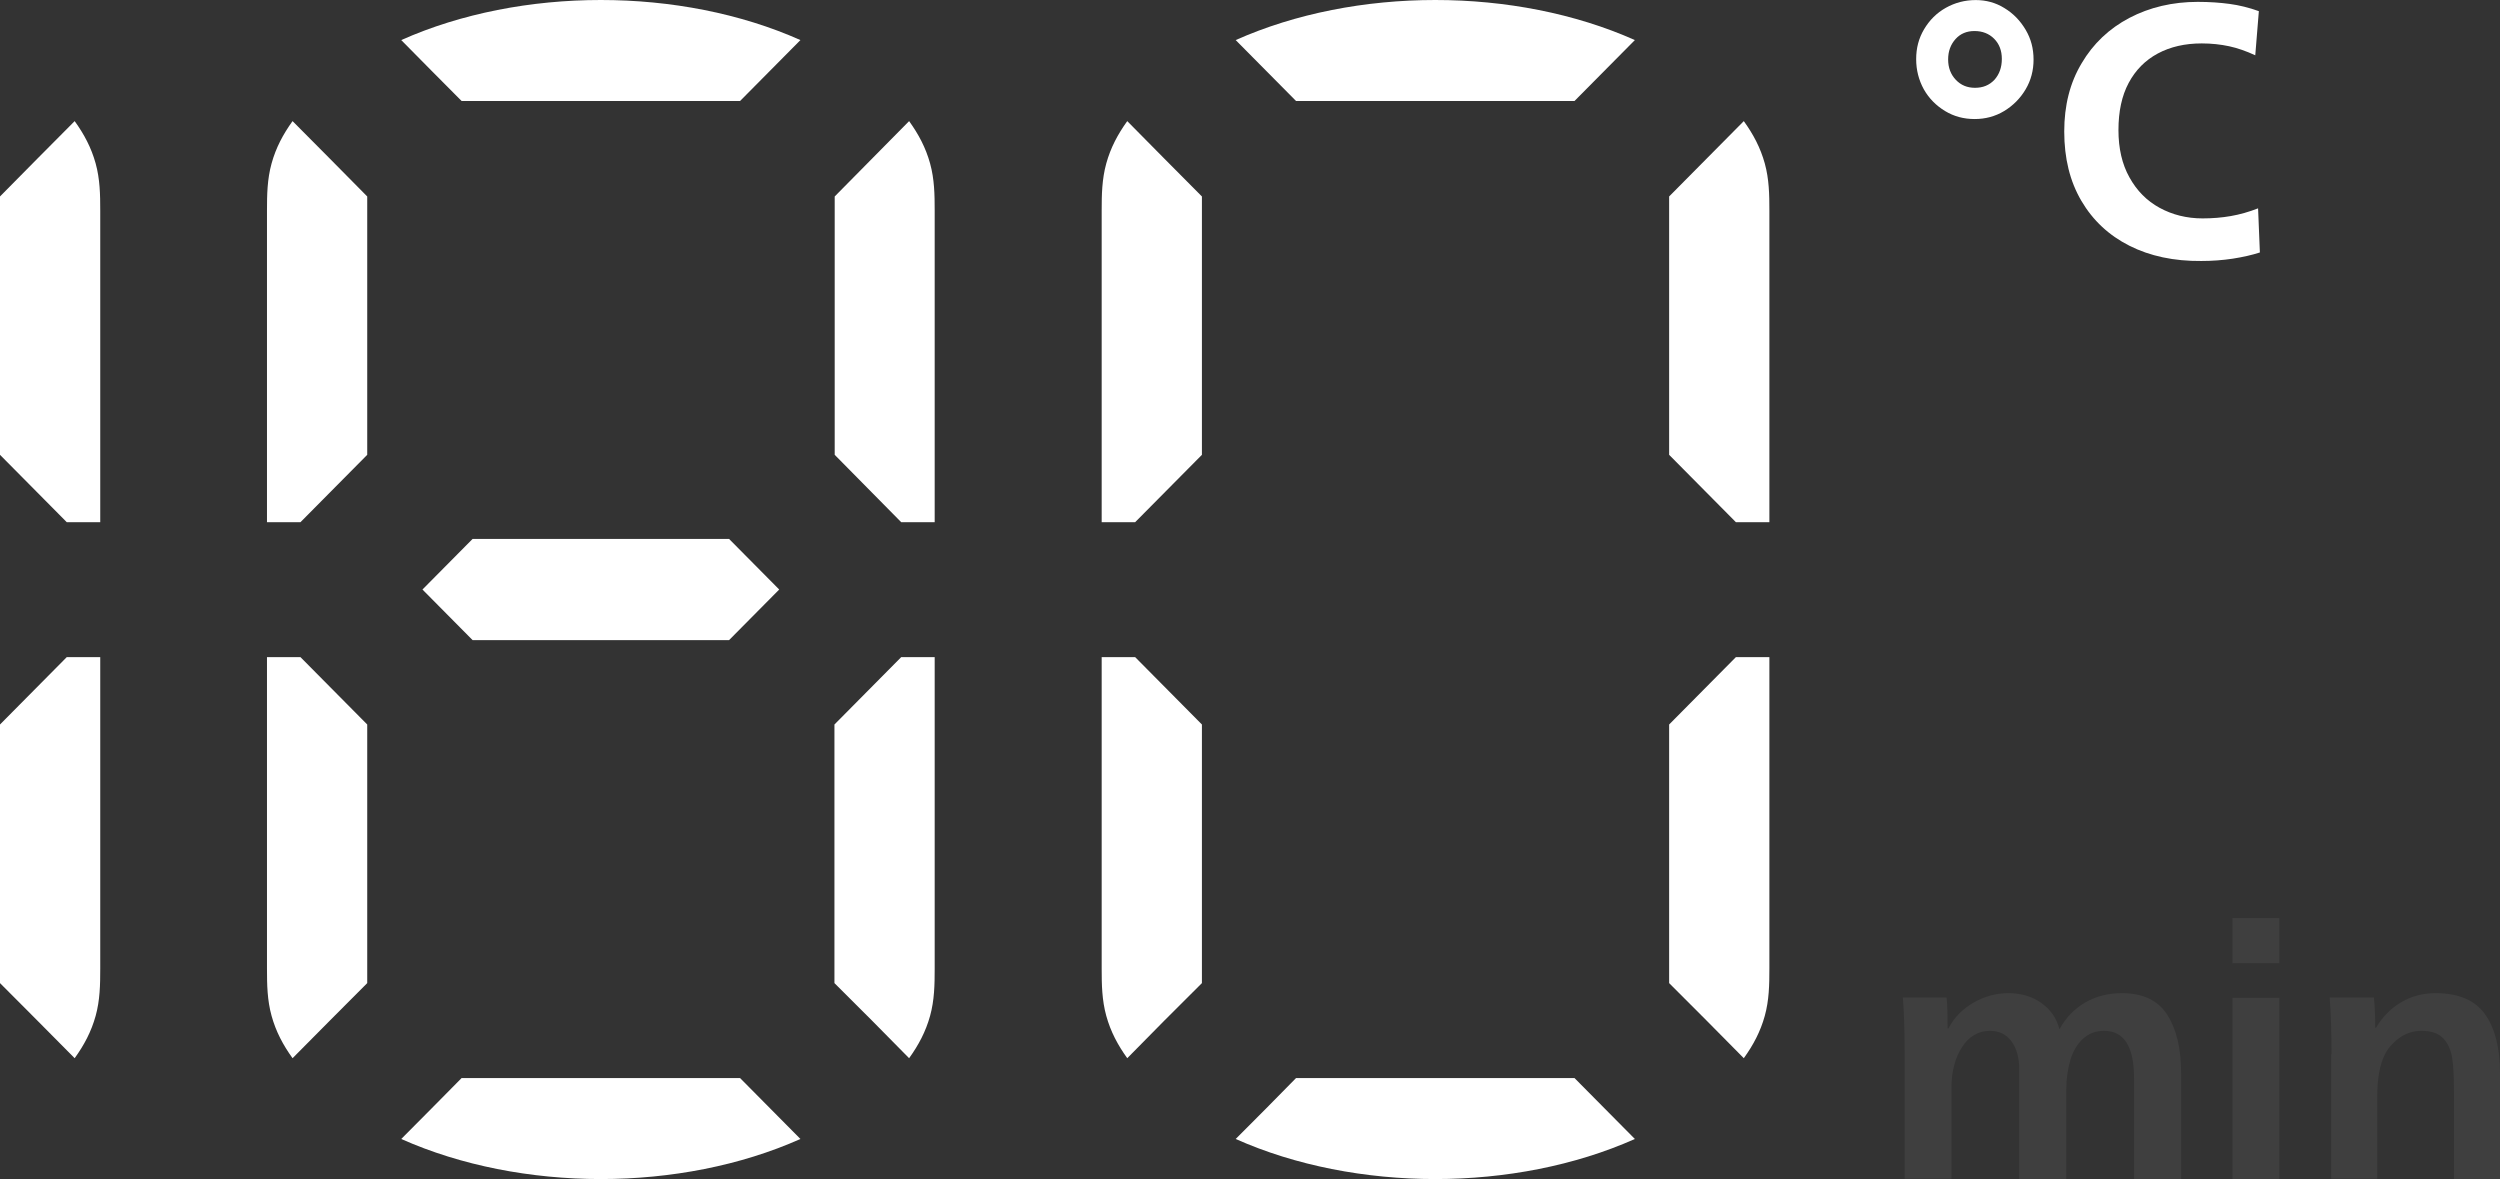
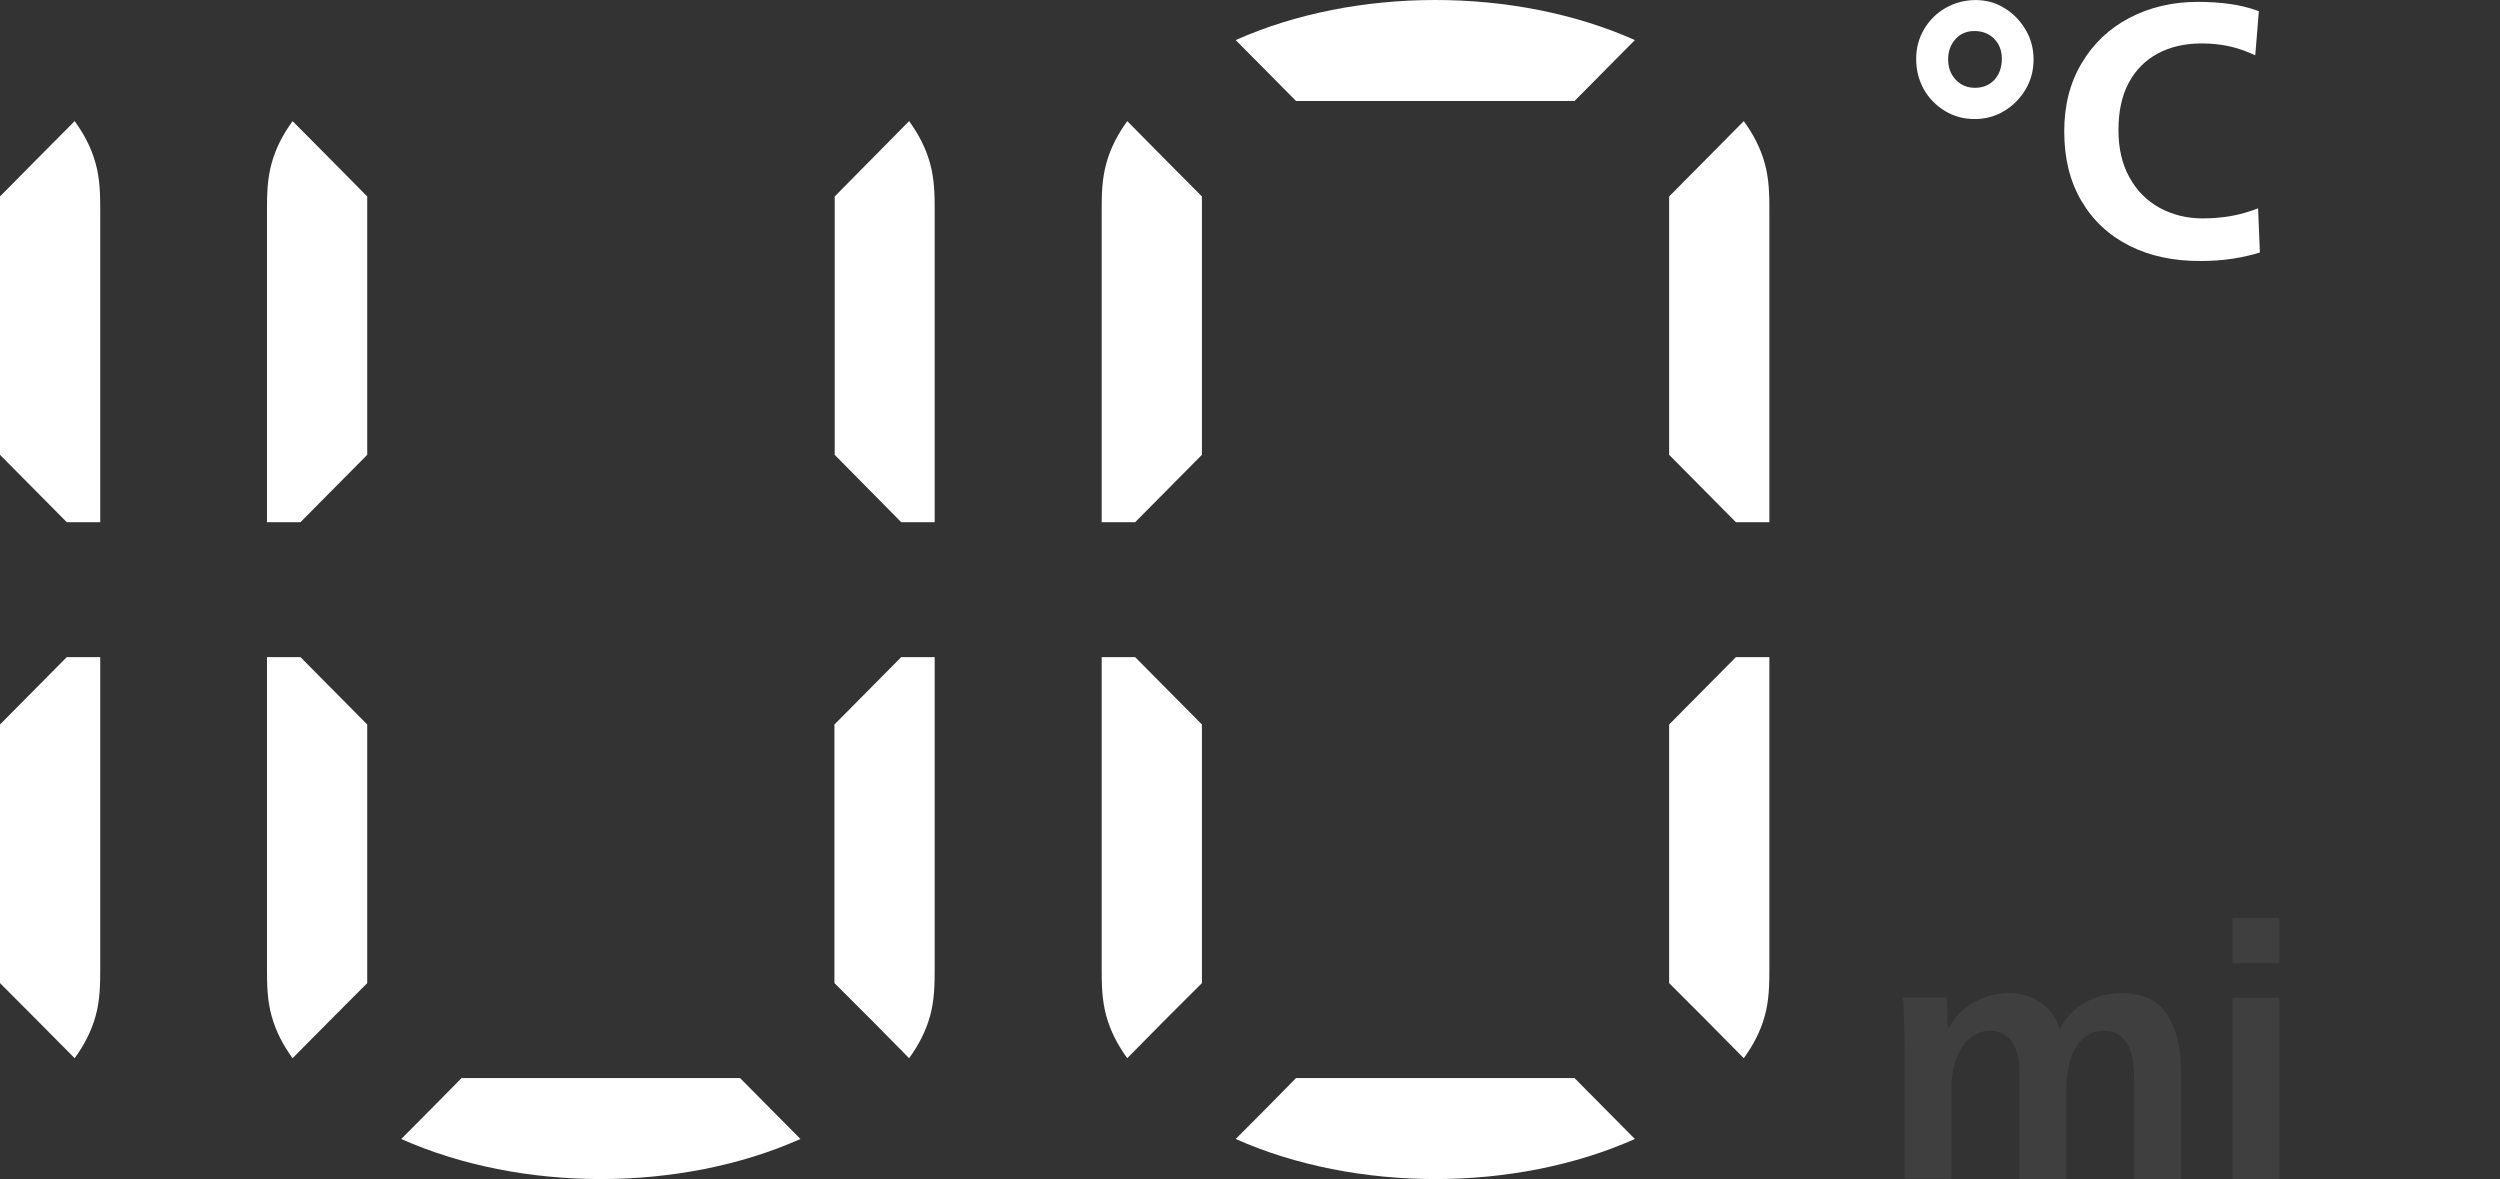
<svg xmlns="http://www.w3.org/2000/svg" width="318" height="150" viewBox="0 0 318 150" fill="none">
  <rect x="0" y="0" width="318" height="150" fill="#333333" stroke="none" />
  <g clip-path="url(#clip0_14933_452)">
    <path d="M9.498 134.604C10.702 132.93 11.613 131.222 12.166 129.22C12.719 127.217 12.751 125.248 12.751 123.212V83.589H8.49C5.66 86.445 2.83 89.301 0 92.157V125.051C3.155 128.202 6.311 131.387 9.498 134.604Z" fill="white" />
    <path d="M9.498 15.405C10.702 17.079 11.613 18.786 12.166 20.789C12.719 22.791 12.751 24.761 12.751 26.796V66.42H8.49C5.66 63.564 2.83 60.708 0 57.852V24.991C3.155 21.806 6.311 18.589 9.498 15.405Z" fill="white" />
    <path d="M37.213 134.604C36.009 132.93 35.098 131.222 34.545 129.22C33.992 127.217 33.96 125.248 33.96 123.212V83.589H38.221C41.051 86.445 43.881 89.301 46.711 92.157V125.051C43.556 128.202 40.4 131.387 37.213 134.604Z" fill="white" />
    <path d="M37.213 15.405C36.009 17.079 35.098 18.786 34.545 20.789C33.992 22.791 33.96 24.761 33.96 26.796V66.42H38.221C41.051 63.564 43.881 60.708 46.711 57.852V24.991C43.556 21.806 40.4 18.589 37.213 15.405Z" fill="white" />
    <path d="M115.639 134.604C116.843 132.93 117.754 131.222 118.307 129.22C118.86 127.217 118.892 125.248 118.892 123.212V83.589H114.631L106.141 92.157V125.051C109.329 128.202 112.484 131.387 115.639 134.604Z" fill="white" />
    <path d="M115.639 15.405C116.843 17.079 117.754 18.786 118.307 20.789C118.86 22.791 118.892 24.761 118.892 26.796V66.42H114.631L106.173 57.852V24.991C109.329 21.806 112.484 18.589 115.639 15.405Z" fill="white" />
    <path d="M51.037 144.879C66.293 151.674 86.559 151.674 101.815 144.879C99.245 142.285 96.707 139.725 94.138 137.131H58.714C56.144 139.725 53.607 142.318 51.037 144.879Z" fill="white" />
-     <path d="M51.037 5.097C66.293 -1.699 86.559 -1.699 101.815 5.097C99.245 7.69 96.707 10.251 94.138 12.844H58.714C56.144 10.283 53.607 7.69 51.037 5.097Z" fill="white" />
-     <path d="M92.739 81.421L99.115 74.987L92.739 68.553H60.113L53.737 74.987L60.113 81.421H92.739Z" fill="white" />
    <path d="M143.386 134.604C142.182 132.93 141.272 131.222 140.719 129.22C140.166 127.217 140.133 125.248 140.133 123.212V83.589H144.394C147.224 86.445 150.054 89.301 152.884 92.157V125.051C149.697 128.202 146.541 131.387 143.386 134.604Z" fill="white" />
    <path d="M143.386 15.405C142.182 17.079 141.272 18.786 140.719 20.789C140.166 22.791 140.133 24.761 140.133 26.796V66.42H144.394C147.224 63.564 150.054 60.708 152.884 57.852V24.991C149.697 21.806 146.541 18.589 143.386 15.405Z" fill="white" />
    <path d="M157.179 144.879C172.435 151.674 192.7 151.674 207.956 144.879C205.386 142.285 202.849 139.725 200.279 137.131H164.855C162.318 139.725 159.748 142.318 157.179 144.879Z" fill="white" />
    <path d="M221.812 134.604C223.016 132.93 223.927 131.222 224.48 129.22C225.033 127.217 225.065 125.248 225.065 123.212V83.589H220.804C217.974 86.445 215.144 89.301 212.314 92.157V125.051C215.469 128.202 218.657 131.387 221.812 134.604Z" fill="white" />
    <path d="M157.179 5.097C172.435 -1.699 192.7 -1.699 207.956 5.097C205.386 7.69 202.849 10.251 200.279 12.844H164.855C162.318 10.283 159.748 7.69 157.179 5.097Z" fill="white" />
    <path d="M221.812 15.405C223.016 17.079 223.927 18.786 224.48 20.789C225.033 22.791 225.065 24.761 225.065 26.796V66.42H220.804C217.974 63.564 215.144 60.708 212.314 57.852V24.991C215.469 21.806 218.657 18.589 221.812 15.405Z" fill="white" />
    <path d="M270.866 31.26C268.264 29.947 266.214 28.043 264.751 25.548C263.287 23.053 262.571 20.132 262.571 16.718C262.571 13.435 263.287 10.546 264.783 8.051C266.247 5.556 268.296 3.619 270.866 2.273C273.436 0.927 276.363 0.238 279.551 0.238C281.048 0.238 282.414 0.336 283.617 0.5C284.821 0.665 286.057 0.96 287.326 1.42C287.163 3.291 287.033 5.162 286.87 7.033C285.732 6.508 284.626 6.114 283.552 5.884C282.479 5.654 281.308 5.523 280.072 5.523C277.925 5.523 276.071 5.95 274.477 6.803C272.883 7.657 271.647 8.904 270.768 10.546C269.89 12.187 269.467 14.19 269.467 16.553C269.467 18.851 269.923 20.887 270.866 22.561C271.809 24.268 273.078 25.548 274.704 26.435C276.331 27.321 278.152 27.781 280.169 27.781C281.438 27.781 282.609 27.682 283.747 27.485C284.886 27.288 286.057 26.96 287.228 26.5C287.293 28.372 287.391 30.243 287.456 32.114C286.447 32.442 285.276 32.705 284.008 32.902C282.706 33.099 281.373 33.197 280.007 33.197C276.526 33.23 273.468 32.574 270.866 31.26Z" fill="white" />
    <path opacity="0.06" d="M242.273 134.078C242.273 131.353 242.208 128.957 242.045 126.889H247.608C247.705 127.874 247.738 129.187 247.738 130.828H247.836C248.551 129.449 249.592 128.366 251.023 127.545C252.422 126.725 253.918 126.331 255.48 126.331C257.041 126.331 258.44 126.725 259.611 127.545C260.782 128.366 261.595 129.482 261.953 130.894H261.985C262.799 129.384 263.937 128.267 265.303 127.48C266.702 126.692 268.231 126.331 269.922 126.331C272.59 126.331 274.509 127.25 275.68 129.088C276.851 130.927 277.437 133.389 277.437 136.507V149.967H271.451V137.131C271.451 133.126 270.183 131.123 267.645 131.123C266.572 131.123 265.694 131.452 264.946 132.141C264.23 132.798 263.677 133.717 263.352 134.833C263.026 135.949 262.831 137.197 262.831 138.543V149.967H256.846V136.015C256.846 134.538 256.521 133.356 255.87 132.469C255.219 131.583 254.309 131.123 253.105 131.123C252.39 131.123 251.739 131.288 251.121 131.649C250.503 132.01 249.982 132.535 249.56 133.224C249.137 133.848 248.811 134.603 248.584 135.457C248.356 136.31 248.226 137.262 248.226 138.28V149.934H242.273V134.078Z" fill="white" />
    <path opacity="0.06" d="M289.928 116.777H283.975V122.522H289.928V116.777Z" fill="white" />
    <path opacity="0.06" d="M289.928 126.921H283.975V150H289.928V126.921Z" fill="white" />
-     <path opacity="0.06" d="M296.564 134.078C296.564 131.353 296.499 128.957 296.336 126.889H301.964C302.094 128.202 302.126 129.482 302.126 130.73H302.224C303.07 129.318 304.143 128.235 305.444 127.48C306.713 126.725 308.177 126.331 309.803 126.331C312.698 126.331 314.812 127.217 316.081 128.99C317.35 130.762 318 133.257 318 136.507V149.967H312.145V138.838C312.145 137.033 312.08 135.621 311.917 134.57C311.755 133.52 311.364 132.699 310.779 132.075C310.193 131.452 309.283 131.123 308.014 131.123C307.038 131.123 306.127 131.386 305.314 131.944C304.501 132.502 303.818 133.224 303.362 134.111C302.712 135.391 302.386 137.197 302.386 139.495V149.934H296.531V134.078H296.564Z" fill="white" />
    <path d="M257.659 3.783C256.976 2.634 256.098 1.715 254.959 1.026C253.853 0.336 252.617 0.008 251.316 0.008C249.95 0.008 248.681 0.336 247.51 0.993C246.339 1.649 245.429 2.568 244.745 3.717C244.062 4.866 243.737 6.114 243.737 7.525C243.737 8.904 244.062 10.184 244.713 11.366C245.363 12.515 246.274 13.434 247.413 14.124C248.551 14.813 249.787 15.142 251.186 15.142C252.52 15.142 253.788 14.813 254.927 14.124C256.065 13.434 256.976 12.515 257.659 11.366C258.342 10.217 258.668 8.937 258.668 7.591C258.668 6.18 258.342 4.932 257.659 3.783ZM253.691 10.152C253.04 10.841 252.227 11.169 251.219 11.169C250.243 11.169 249.43 10.841 248.779 10.152C248.128 9.462 247.803 8.609 247.803 7.558C247.803 6.508 248.128 5.654 248.747 4.965C249.365 4.275 250.178 3.947 251.154 3.947C252.162 3.947 253.008 4.275 253.658 4.932C254.309 5.589 254.634 6.442 254.634 7.493C254.634 8.576 254.309 9.462 253.691 10.152Z" fill="white" />
  </g>
  <defs>
    <clipPath id="clip0_14933_452">
      <rect width="318" height="150" fill="white" />
    </clipPath>
  </defs>
</svg>